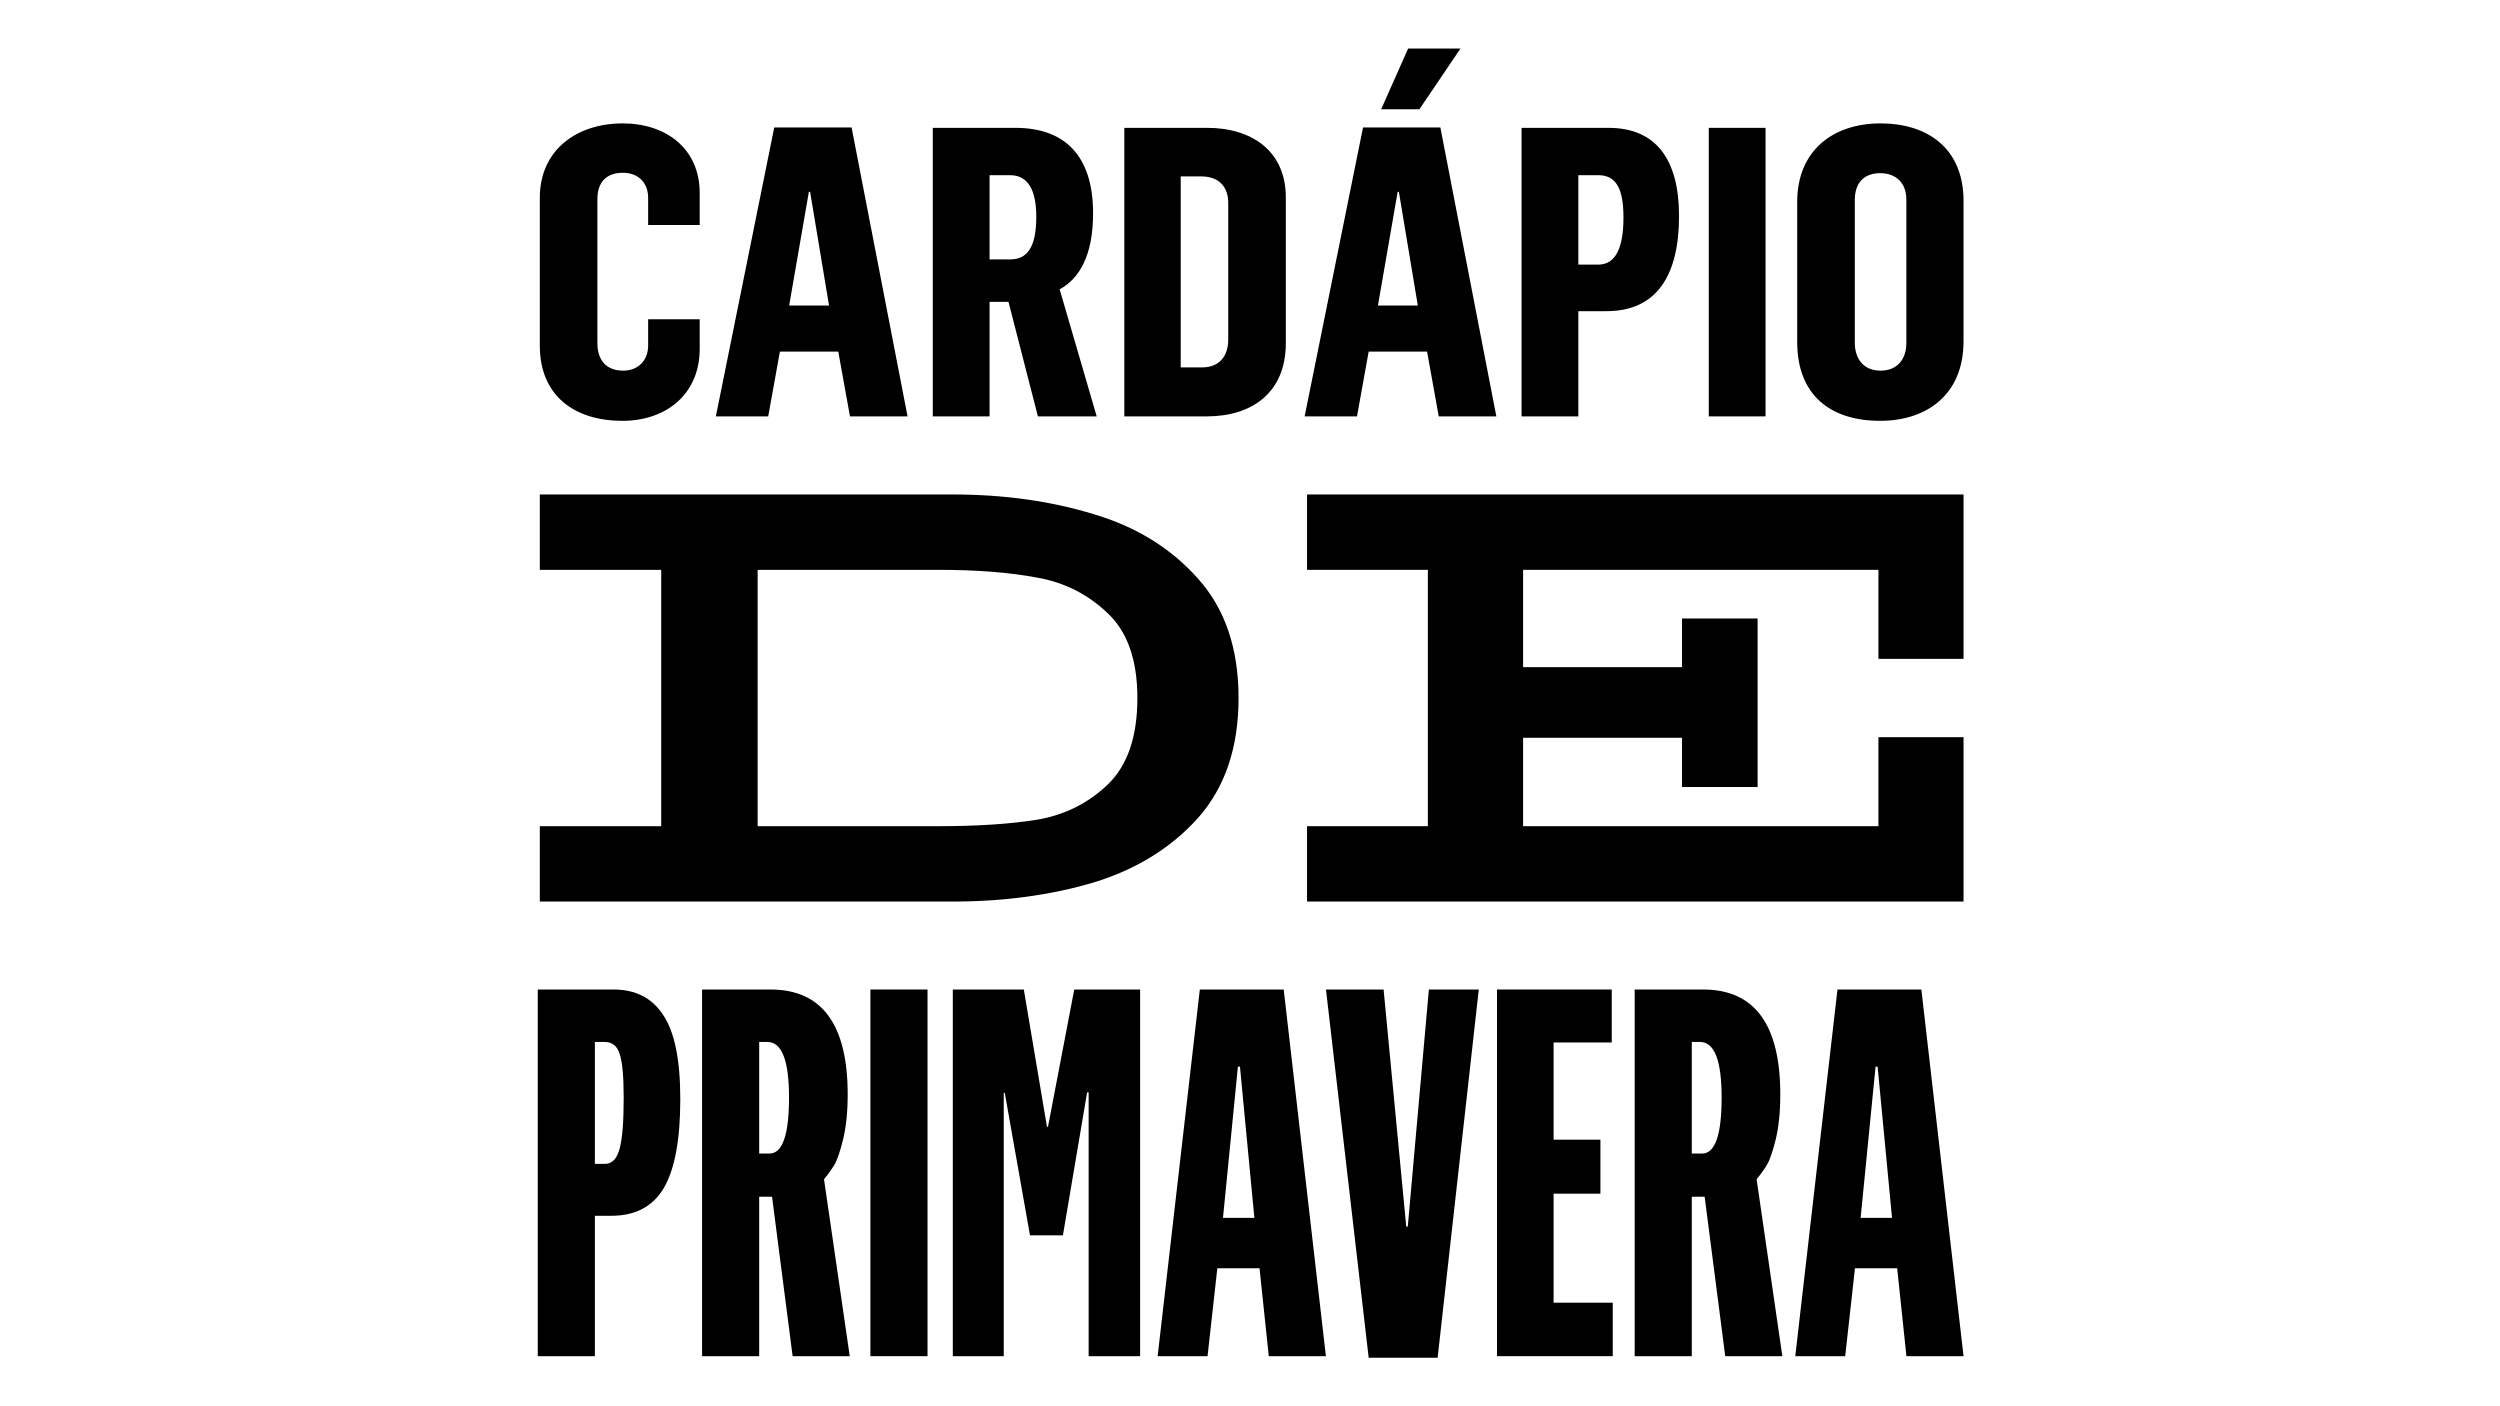
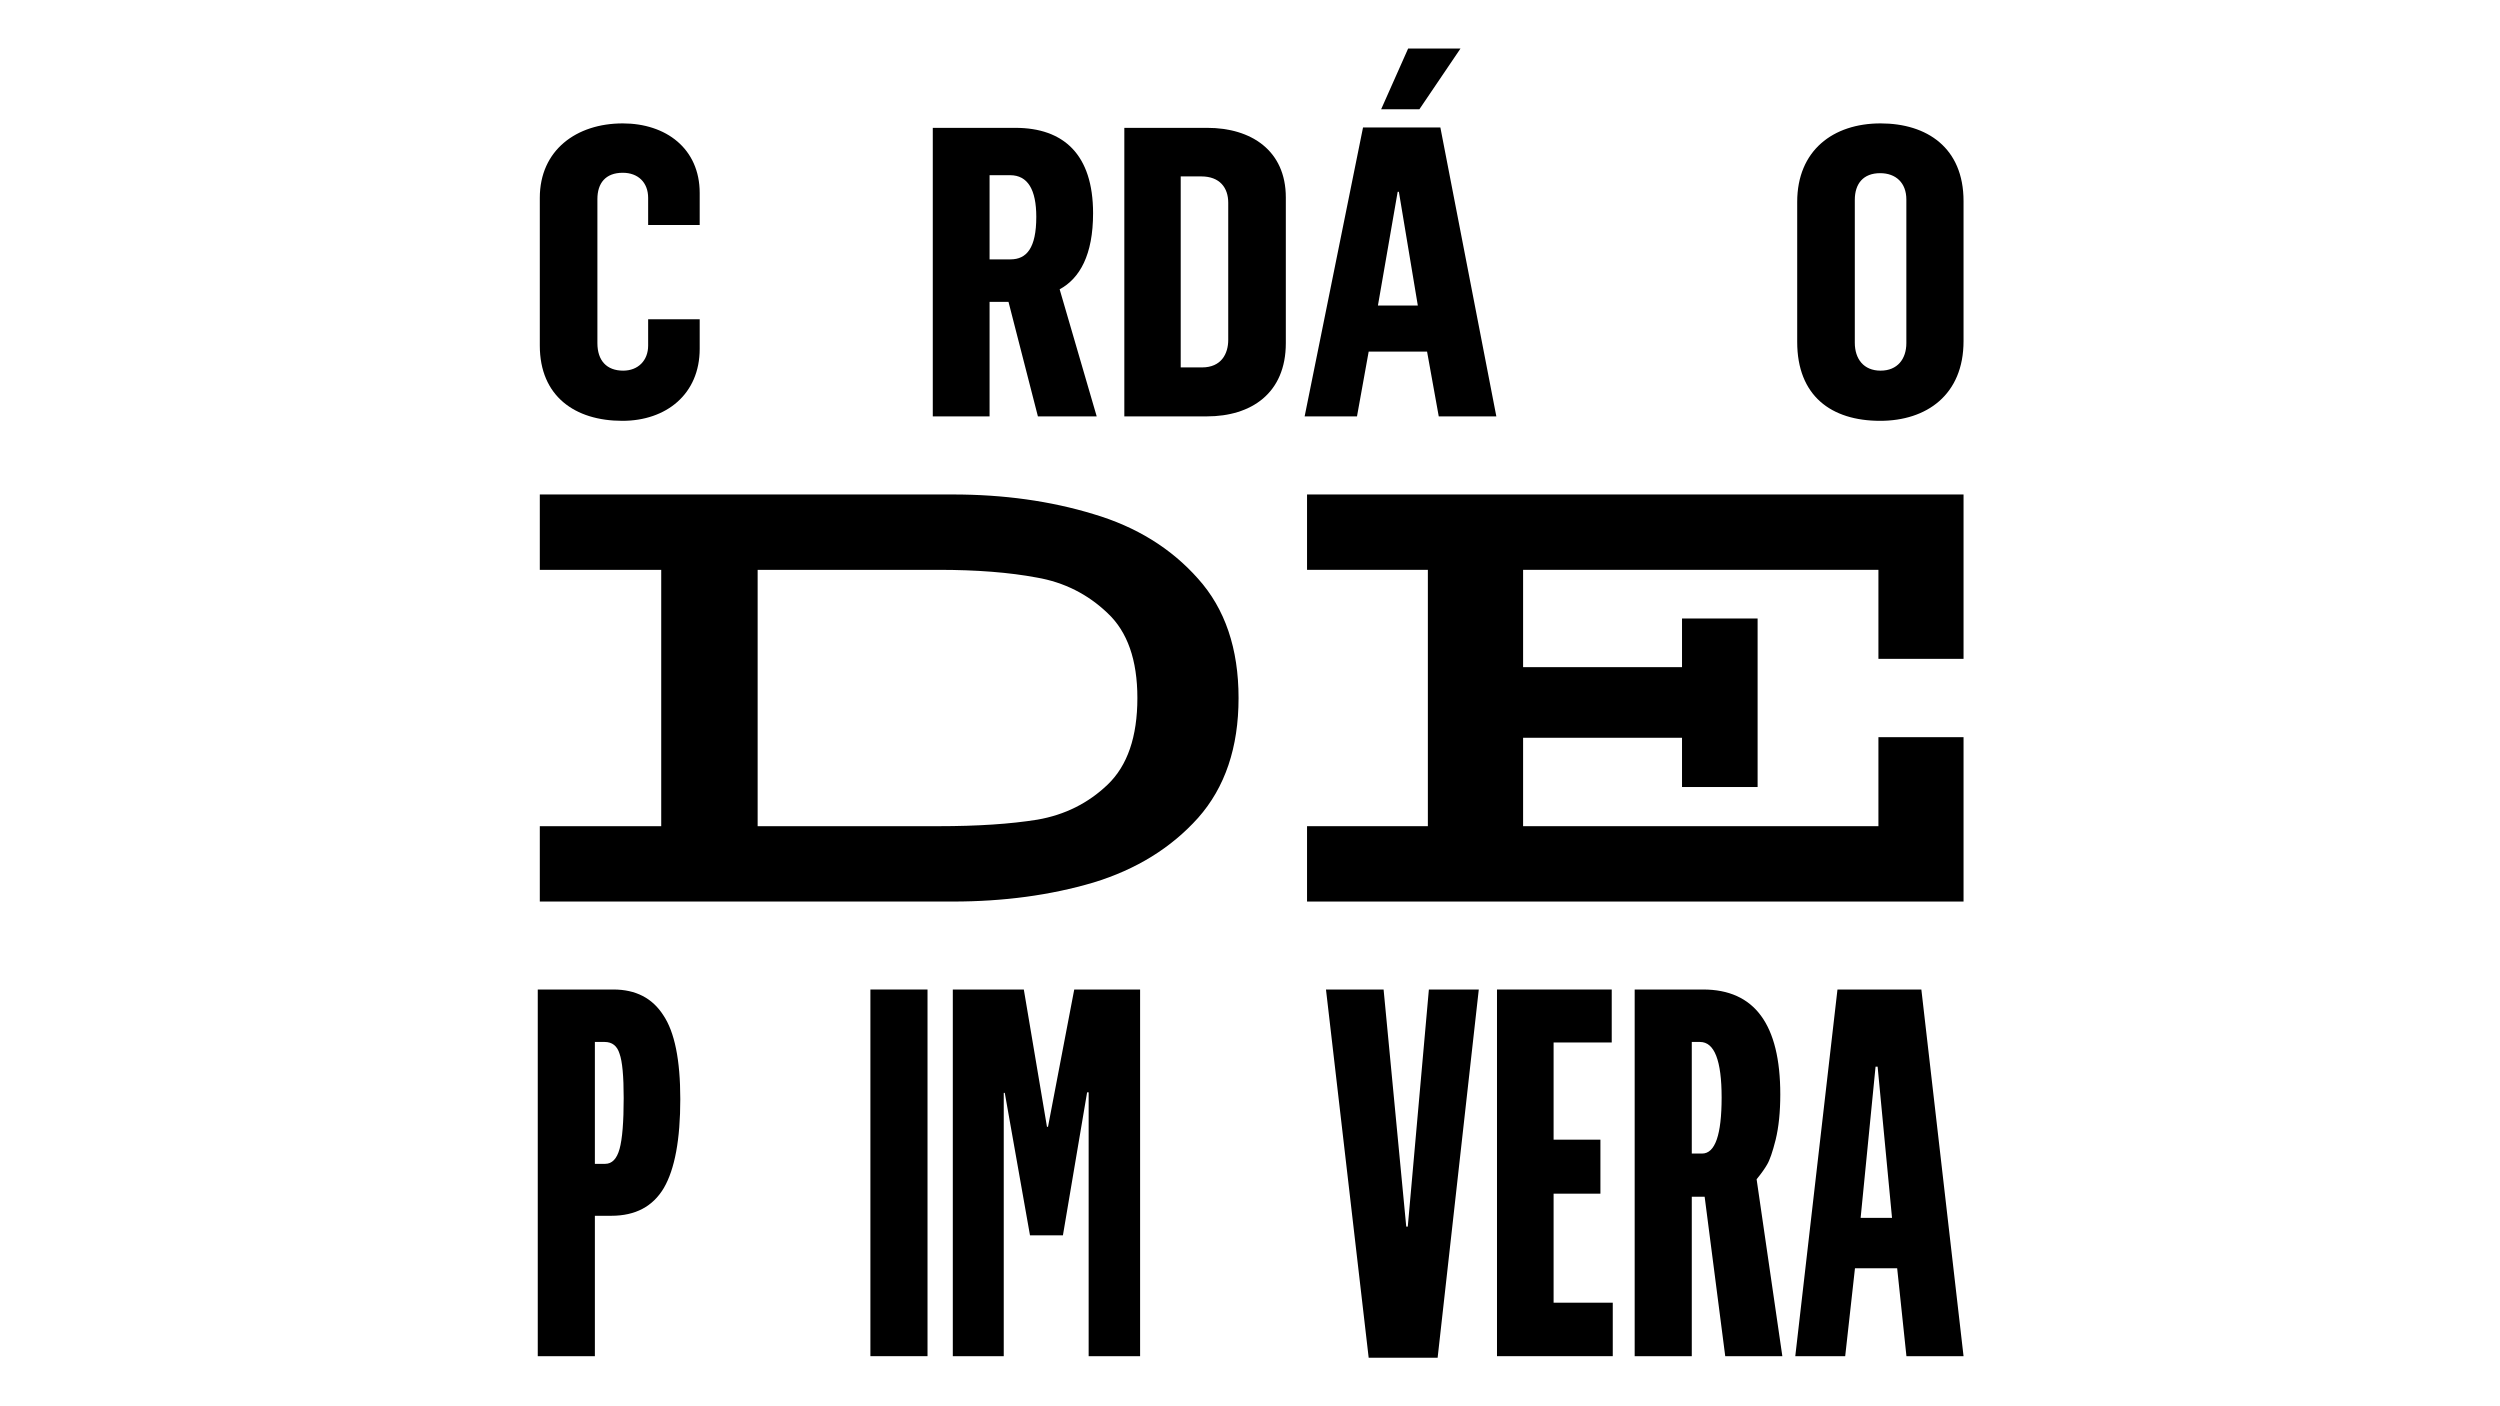
<svg xmlns="http://www.w3.org/2000/svg" width="1920" height="1080" viewBox="0 0 1920 1080" fill="none">
  <path d="M477.979 323.199C441.48 323.199 414.57 304.241 414.57 265.393V151.955C414.57 115.282 442.717 94.77 478.288 94.77C511.384 94.77 537.366 114.039 537.366 148.225V172.778H497.774V151.955C497.774 140.145 490.042 132.686 478.288 132.686C464.988 132.686 458.801 140.766 458.801 152.887V263.528C458.801 276.892 465.916 284.662 478.597 284.662C490.042 284.662 497.774 276.892 497.774 265.393V245.191H537.366V267.879C537.366 302.687 511.693 323.199 477.979 323.199Z" fill="black" />
-   <path d="M549.777 319.781L594.627 97.878H654.014L697.008 319.781H652.777L643.807 270.054H598.957L589.987 319.781H549.777ZM606.071 234.625H636.693L622.155 147.293H621.227L606.071 234.625Z" fill="black" />
  <path d="M716.379 319.781V98.189H779.787C816.904 98.189 839.484 118.701 839.484 163.765C839.484 195.776 829.276 213.802 813.811 222.193L842.267 319.781H797.108L774.529 231.828H759.991V319.781H716.379ZM759.991 199.195H776.075C788.448 199.195 795.871 190.493 795.871 166.562C795.871 145.739 789.375 134.551 775.766 134.551H759.991V199.195Z" fill="black" />
  <path d="M863.482 319.781V98.189H927.199C960.914 98.189 987.514 115.593 987.514 151.644V263.528C987.514 302.066 960.914 319.781 926.89 319.781H863.482ZM906.785 282.175H923.178C938.025 282.175 943.283 271.608 943.283 261.042V155.684C943.283 144.185 936.788 135.483 922.56 135.483H906.785V282.175Z" fill="black" />
  <path d="M1001.96 319.781L1046.81 97.878H1106.2L1149.19 319.781H1104.96L1095.99 270.054H1051.14L1042.17 319.781H1001.96ZM1058.25 234.625H1088.88L1074.34 147.293H1073.41L1058.25 234.625ZM1060.73 83.892L1081.45 37.274H1121.66L1090.11 83.892H1060.73Z" fill="black" />
-   <path d="M1168.56 319.781V98.189H1235.37C1271.56 98.189 1289.5 122.119 1289.5 165.94C1289.5 211.315 1272.49 238.976 1233.83 238.976H1212.17V319.781H1168.56ZM1212.17 203.235H1227.33C1240.32 203.235 1246.82 191.425 1246.82 166.873C1246.82 145.118 1241.25 134.551 1227.64 134.551H1212.17V203.235Z" fill="black" />
-   <path d="M1312.34 319.781V98.189H1355.95V319.781H1312.34Z" fill="black" />
  <path d="M1443.97 323.199C1406.24 323.199 1380.25 303.93 1380.25 262.596V155.063C1380.25 115.593 1407.78 94.77 1444.28 94.77C1479.85 94.77 1508 113.417 1508 154.441V261.974C1508 303.309 1479.54 323.199 1443.97 323.199ZM1444.28 284.662C1457.27 284.662 1464.08 275.649 1464.08 263.528V153.198C1464.08 140.456 1456.04 132.997 1443.97 132.997C1430.98 132.997 1424.49 141.077 1424.49 153.509V263.217C1424.49 275.649 1431.29 284.662 1444.28 284.662Z" fill="black" />
  <path d="M731.803 379.756C770.809 379.756 806.768 384.769 839.68 394.795C872.592 404.518 899.409 421.076 920.131 444.47C940.853 467.561 951.214 498.095 951.214 536.072C951.214 574.05 940.853 604.736 920.131 628.131C899.409 651.221 872.592 667.779 839.68 677.805C806.768 687.528 770.809 692.389 731.803 692.389H414.57V634.511H507.82V437.634H414.57V379.756H731.803ZM720.832 634.511C750.696 634.511 775.99 632.84 796.712 629.498C817.739 625.852 835.718 616.889 850.651 602.609C865.887 588.026 873.506 565.847 873.506 536.072C873.506 506.906 865.887 485.182 850.651 470.903C835.414 456.319 817.282 447.205 796.255 443.559C775.228 439.609 750.087 437.634 720.832 437.634H581.872V634.511H720.832Z" fill="black" />
  <path d="M1442.63 505.994V437.634H1169.74V512.374H1291.79V475.004H1349.84V604.432H1291.79V566.607H1169.74V634.511H1442.63V566.151H1508V692.389H1003.81V634.511H1096.6V437.634H1003.81V379.756H1508V505.994H1442.63Z" fill="black" />
  <path d="M413 1041.54V759.942H471.089C488.213 759.942 500.99 766.525 509.421 779.69C518.114 792.591 522.461 814.05 522.461 844.066C522.461 875.136 518.246 897.911 509.816 912.393C501.386 926.611 487.95 933.72 469.509 933.72H456.863V1041.54H413ZM456.863 893.83H464.767C470.036 893.83 473.724 890.012 475.831 882.377C477.939 874.741 478.993 861.708 478.993 843.277C478.993 826.425 477.939 815.104 475.831 809.311C473.987 803.255 470.167 800.227 464.372 800.227H456.863V893.83Z" fill="black" />
-   <path d="M539.191 1041.54V759.942H591.748C631.265 759.942 651.023 786.799 651.023 840.512C651.023 853.94 649.837 865.525 647.466 875.267C645.095 884.746 642.856 891.197 640.749 894.62C638.905 897.78 636.27 901.466 632.845 905.679L652.604 1041.54H608.74L592.933 919.107H583.054V1041.54H539.191ZM583.054 885.931H590.958C600.969 885.931 605.974 871.581 605.974 842.882C605.974 814.445 600.442 800.227 589.377 800.227H583.054V885.931Z" fill="black" />
  <path d="M668.469 1041.54V759.942H712.332V1041.54H668.469Z" fill="black" />
  <path d="M731.757 1041.54V759.942H786.29L804.073 865.394H804.863L825.017 759.942H875.598V1041.54H836.081V838.932H834.896L816.323 948.728H791.032L771.669 839.327H770.879V1041.54H731.757Z" fill="black" />
-   <path d="M889.067 1041.54L921.471 759.942H985.883L1018.29 1041.54H974.423L967.31 974.005H934.907L927.399 1041.54H889.067ZM939.254 935.3H963.359L952.294 819.185H950.713L939.254 935.3Z" fill="black" />
  <path d="M1051.14 1042.73L1018.35 759.942H1062.6L1079.99 942.014H1081.18L1097.38 759.942H1135.71L1104.1 1042.73H1051.14Z" fill="black" />
  <path d="M1149.69 1041.54V759.942H1237.81V800.622H1193.16V875.267H1229.12V916.737H1193.16V1000.47H1238.6V1041.54H1149.69Z" fill="black" />
  <path d="M1255.43 1041.54V759.942H1307.99C1347.5 759.942 1367.26 786.799 1367.26 840.512C1367.26 853.94 1366.08 865.525 1363.71 875.267C1361.33 884.746 1359.1 891.197 1356.99 894.62C1355.14 897.78 1352.51 901.466 1349.08 905.679L1368.84 1041.54H1324.98L1309.17 919.107H1299.29V1041.54H1255.43ZM1299.29 885.931H1307.2C1317.21 885.931 1322.21 871.581 1322.21 842.882C1322.21 814.445 1316.68 800.227 1305.62 800.227H1299.29V885.931Z" fill="black" />
  <path d="M1378.78 1041.54L1411.18 759.942H1475.6L1508 1041.54H1464.14L1457.02 974.005H1424.62L1417.11 1041.54H1378.78ZM1428.97 935.3H1453.07L1442.01 819.185H1440.43L1428.97 935.3Z" fill="black" />
</svg>